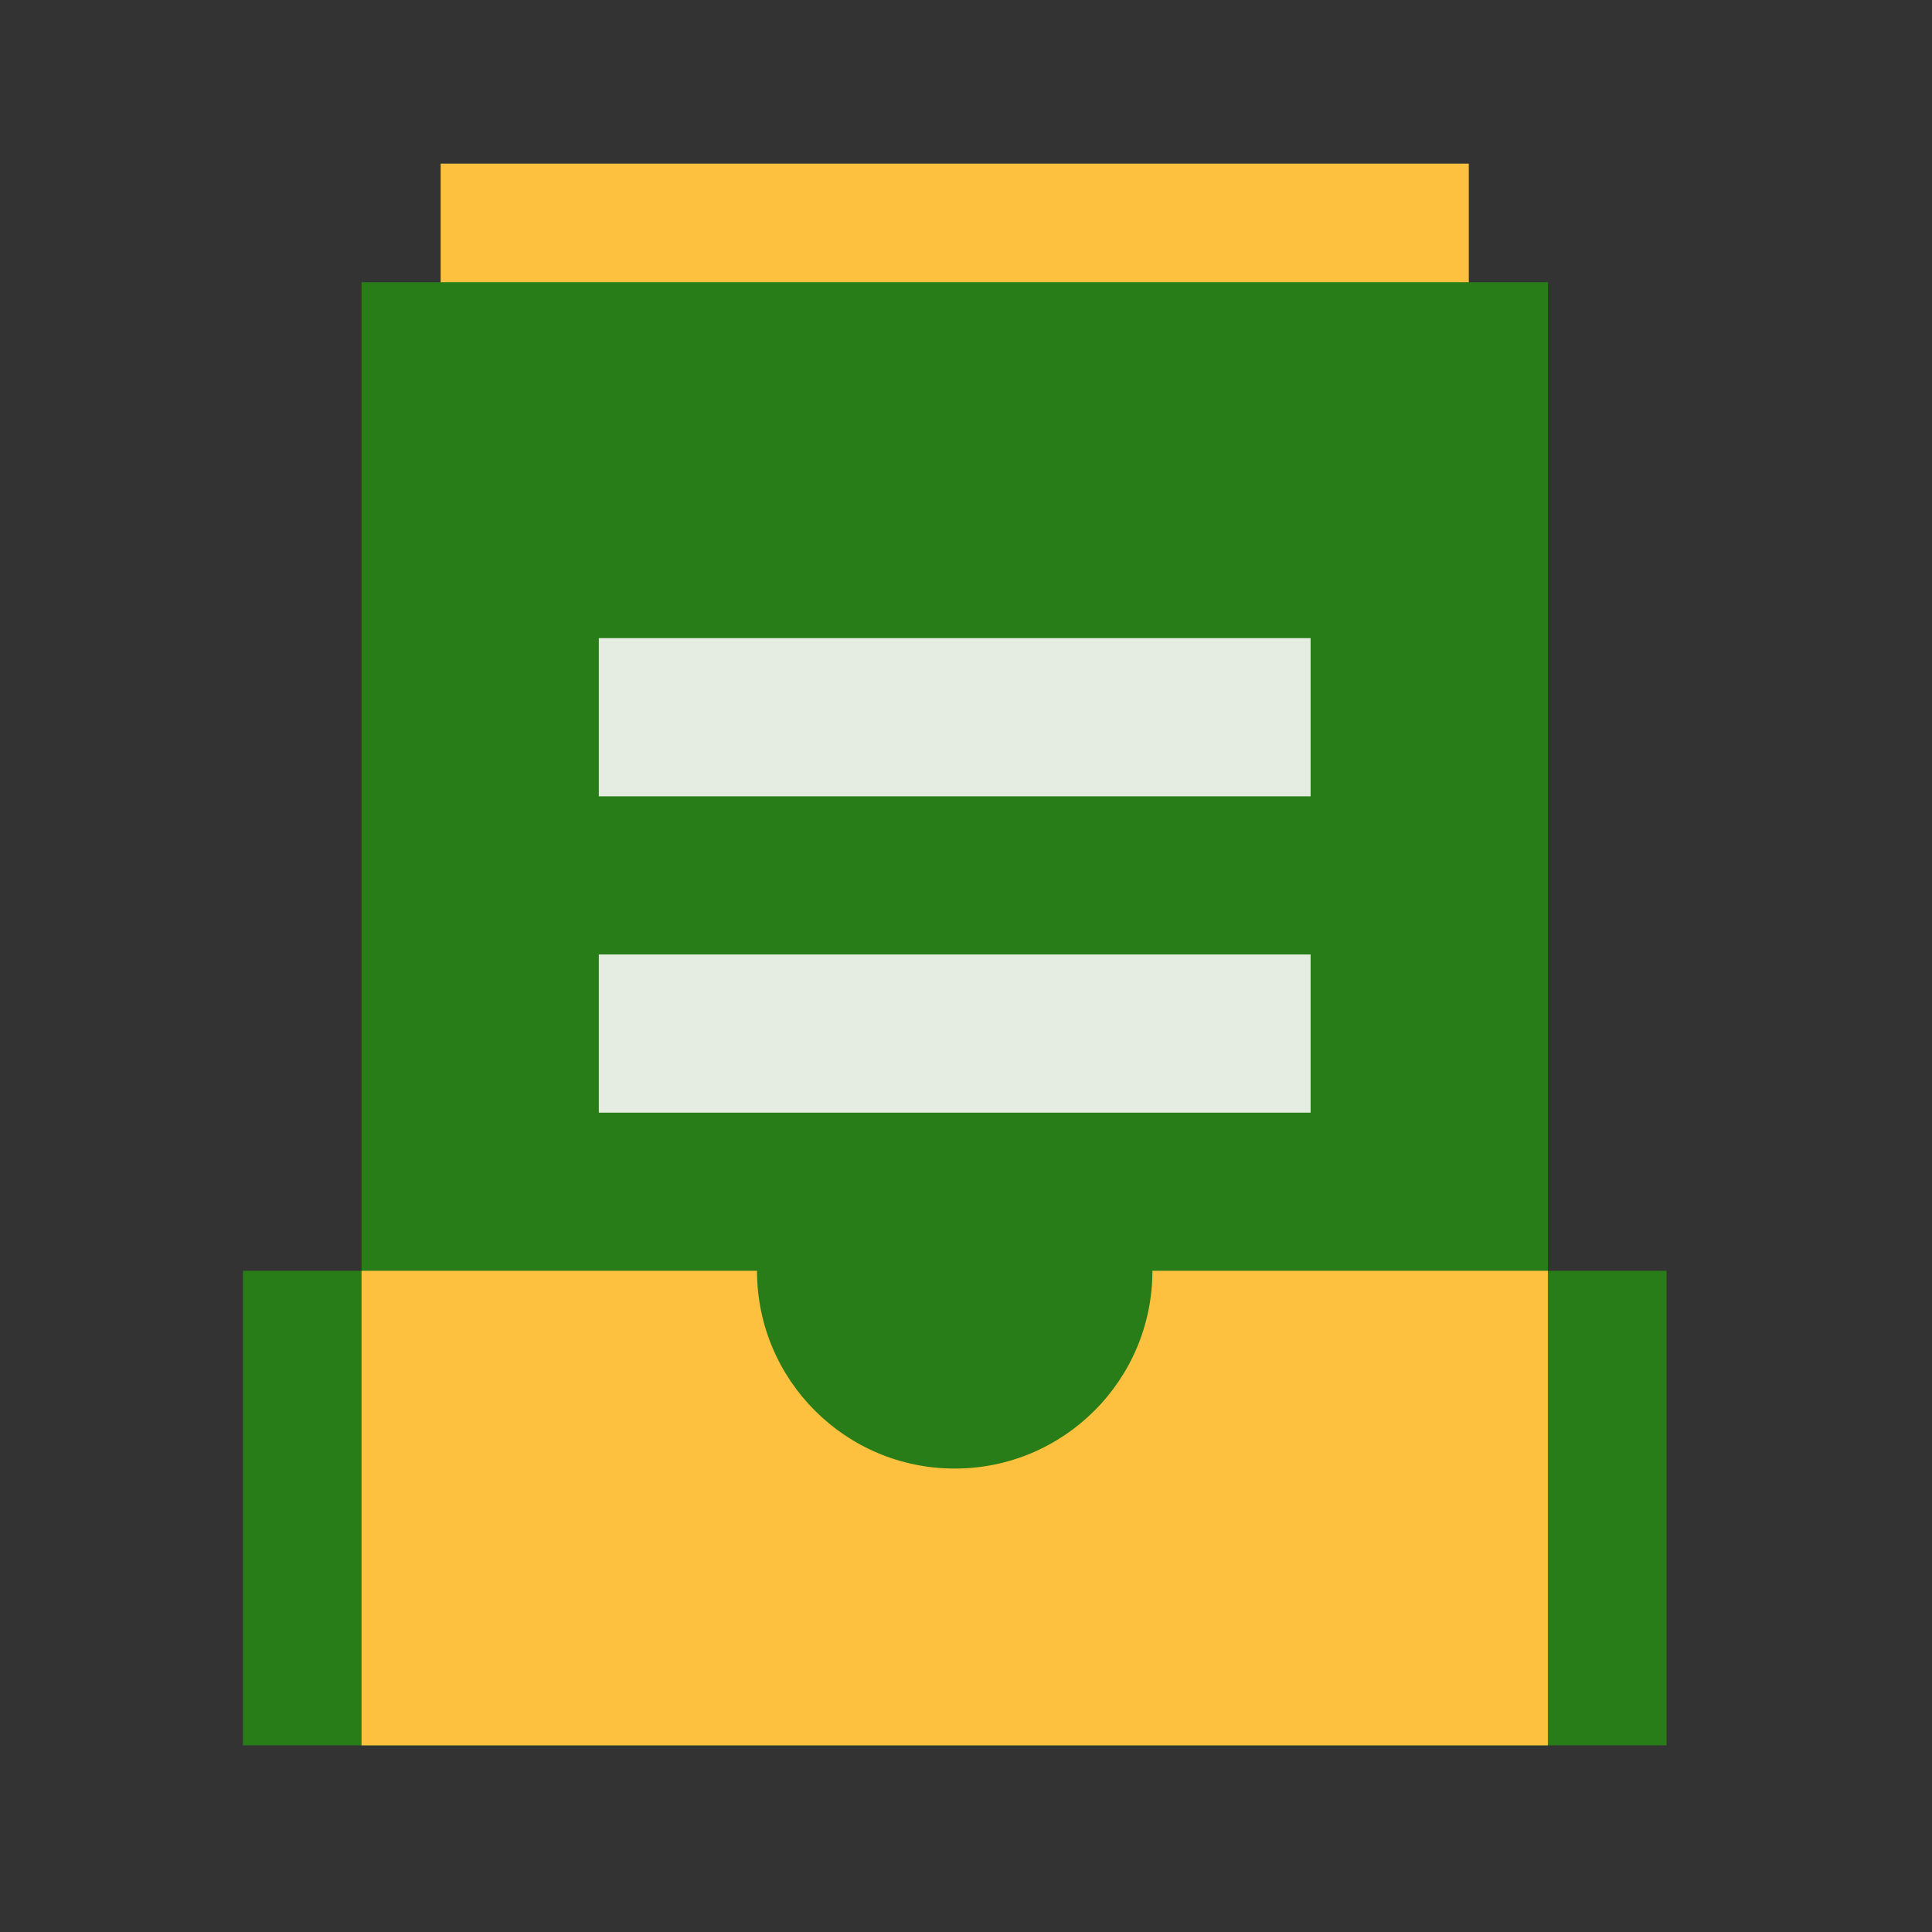
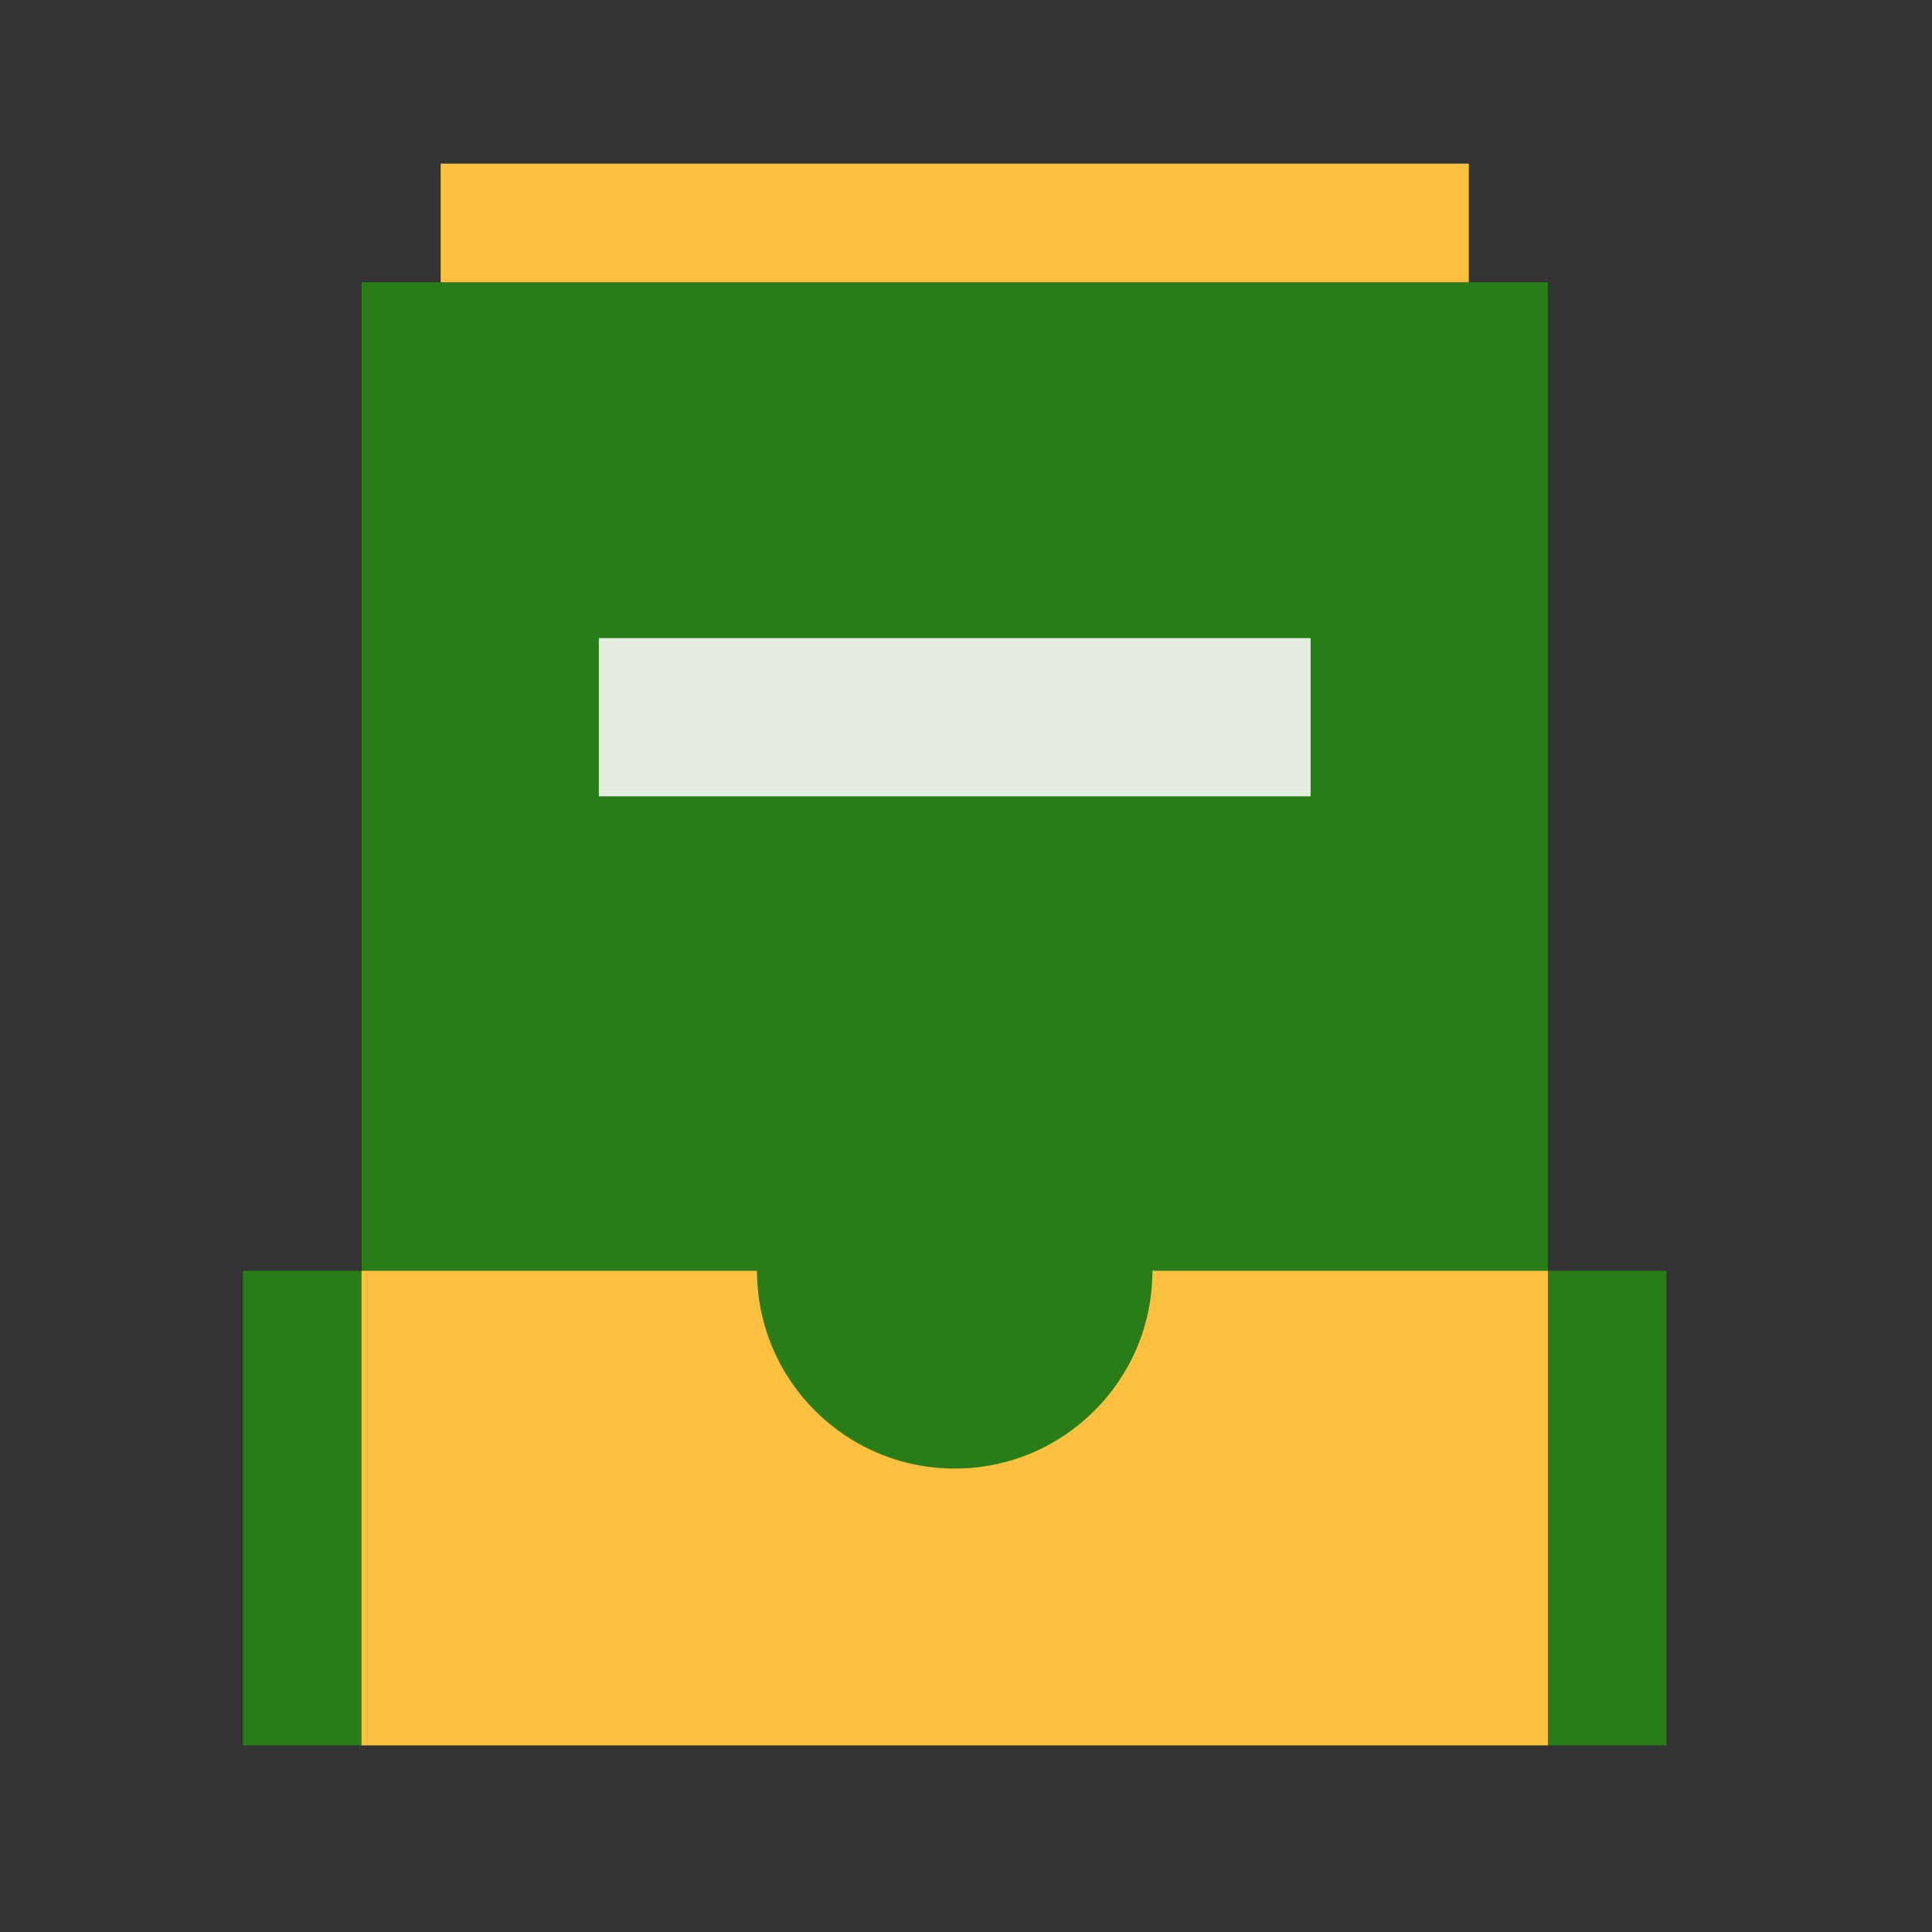
<svg xmlns="http://www.w3.org/2000/svg" width="57" height="57" viewBox="0 0 57 57" fill="none">
  <rect x="0" y="0" width="57" height="57" fill="#333333" stroke="none" />
  <path d="M43.334 4.827H13.001V11.827H43.334V4.827Z" fill="#FEC13F" />
  <path d="M45.667 46.827H10.667V8.327H45.667V46.827Z" fill="#297D18" />
  <path d="M38.667 18.827H17.667V23.494H38.667V18.827Z" fill="#E5EDE3" />
-   <path d="M38.667 28.16H17.667V32.827H38.667V28.16Z" fill="#E5EDE3" />
  <path d="M49.167 37.493H34C34 40.715 31.389 43.327 28.167 43.327C24.945 43.327 22.334 40.715 22.334 37.493H7.167V51.493H49.167V37.493Z" fill="#297D18" />
-   <path d="M34 37.493C34 40.715 31.389 43.327 28.167 43.327C24.945 43.327 22.334 40.715 22.334 37.493H10.667V51.493H45.667V37.493H34Z" fill="#FEC13F" />
+   <path d="M34 37.493C34 40.715 31.389 43.327 28.167 43.327C24.945 43.327 22.334 40.715 22.334 37.493H10.667V51.493H45.667V37.493H34" fill="#FEC13F" />
</svg>